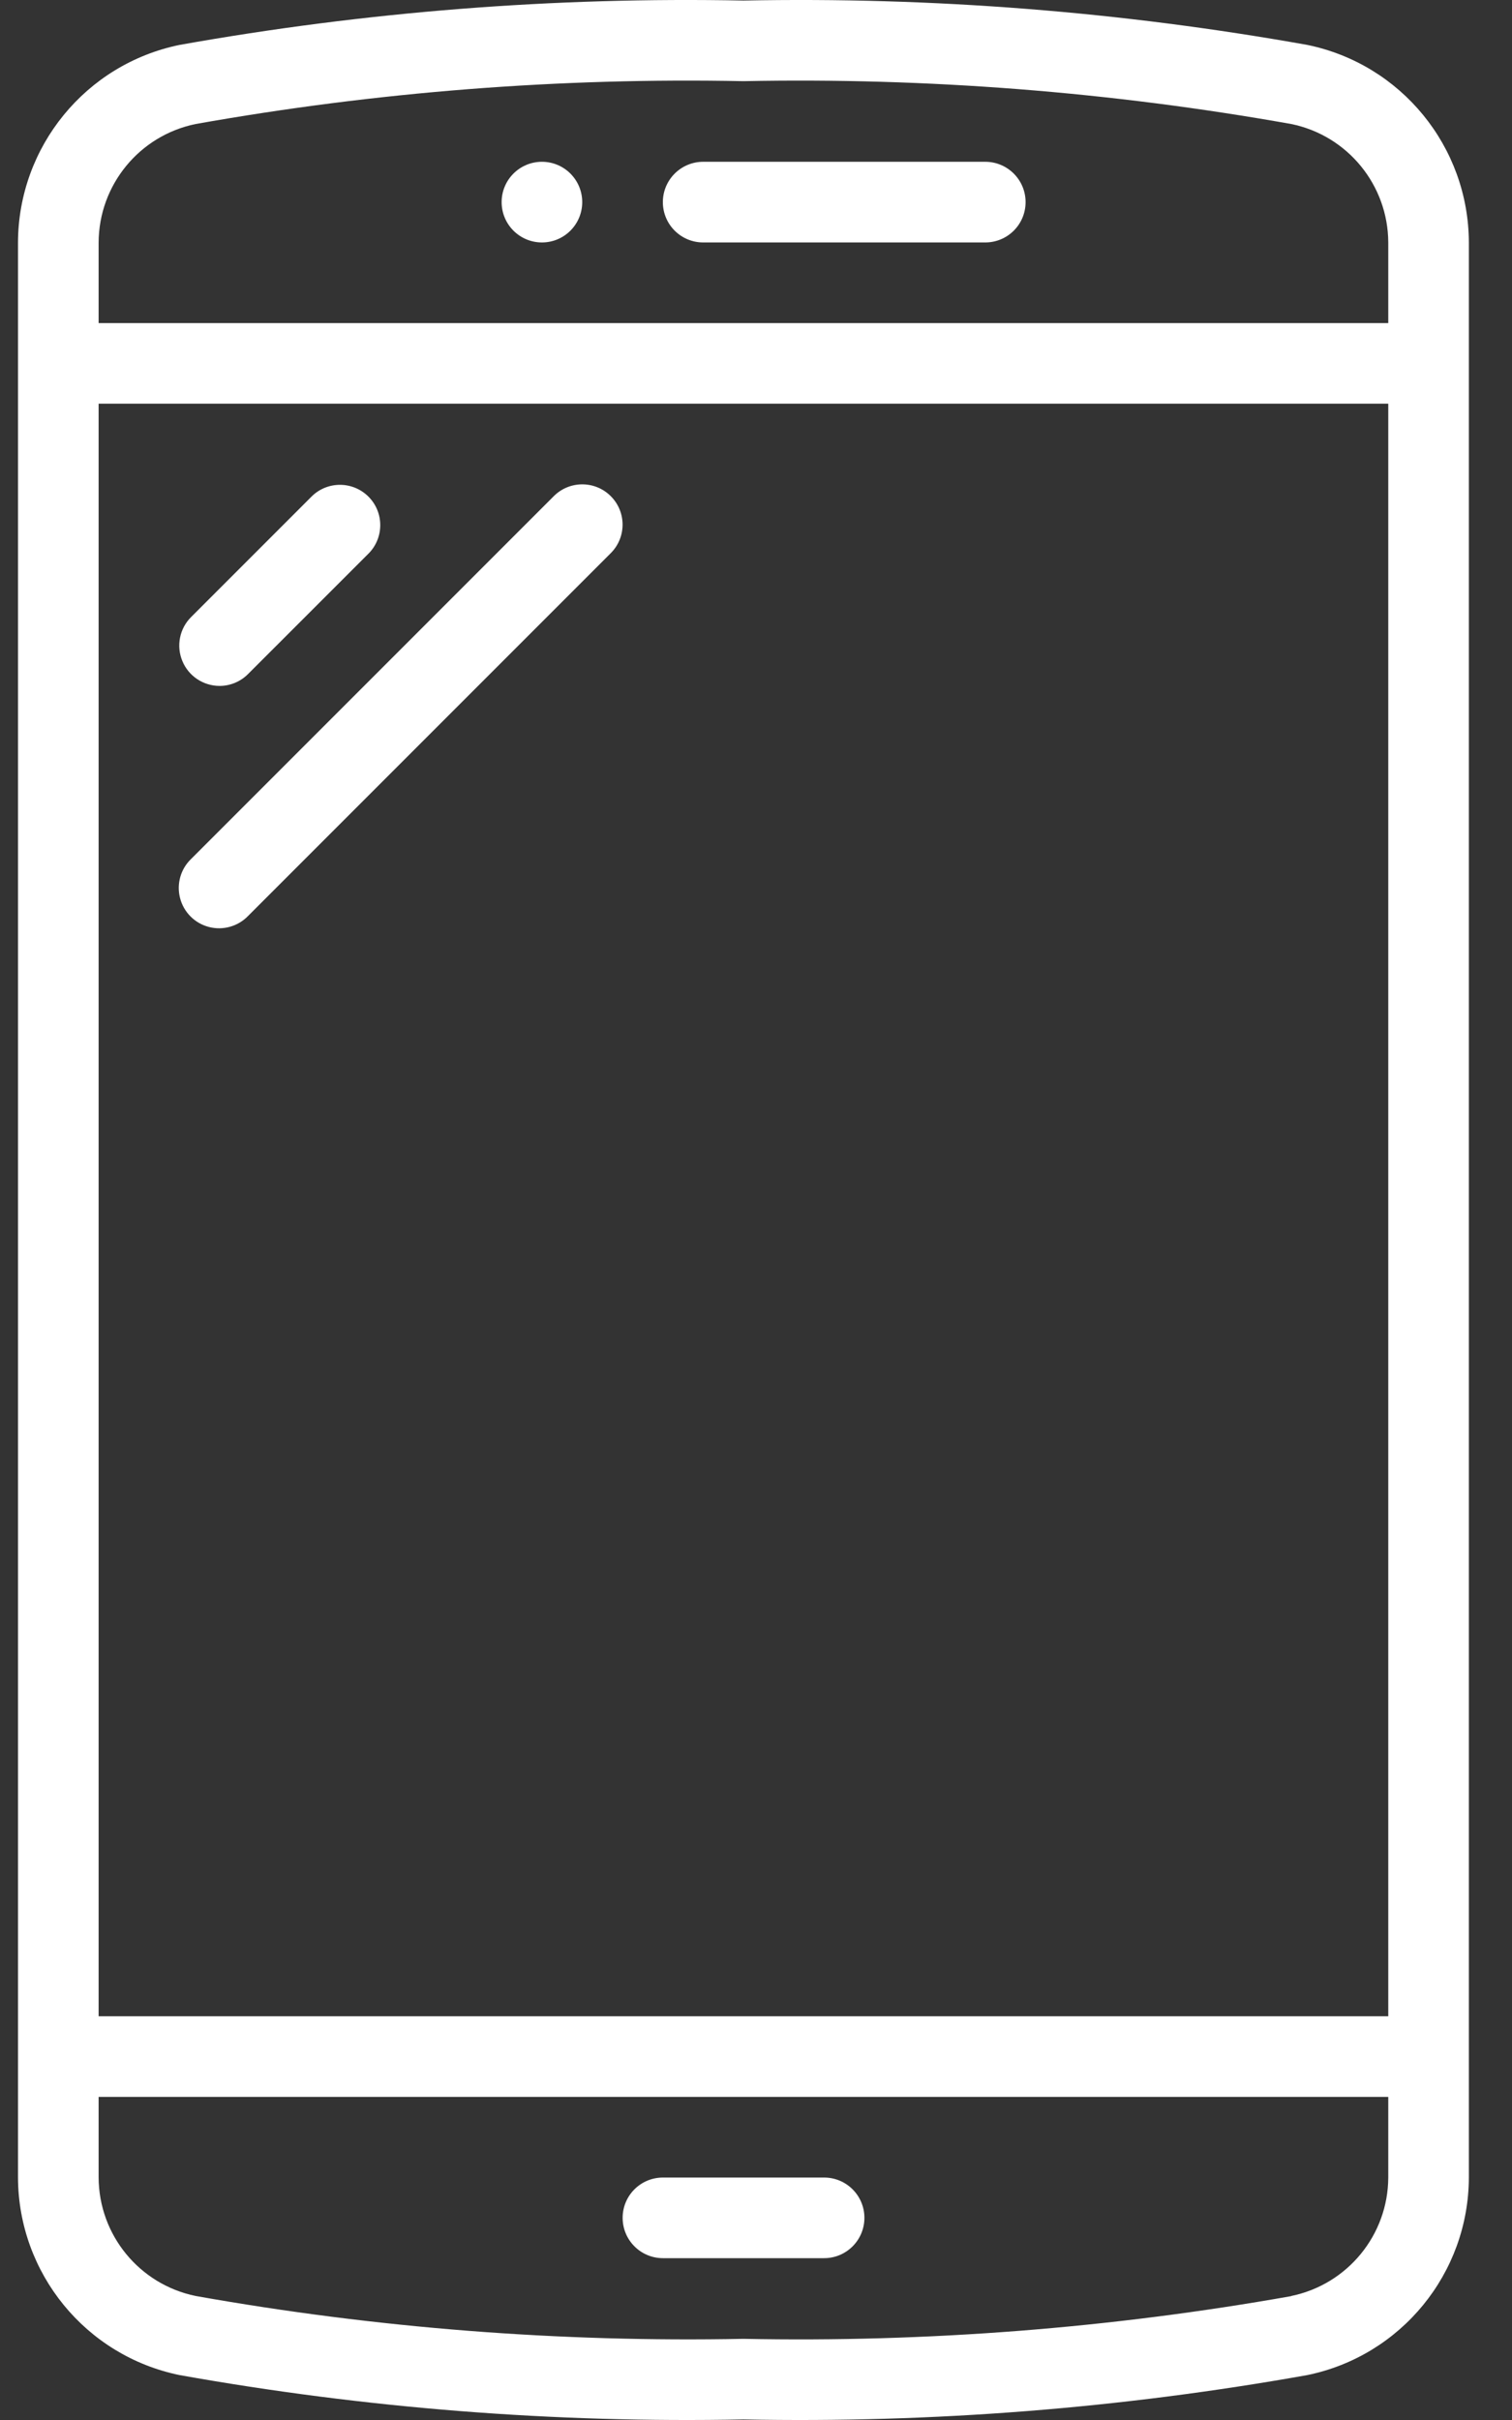
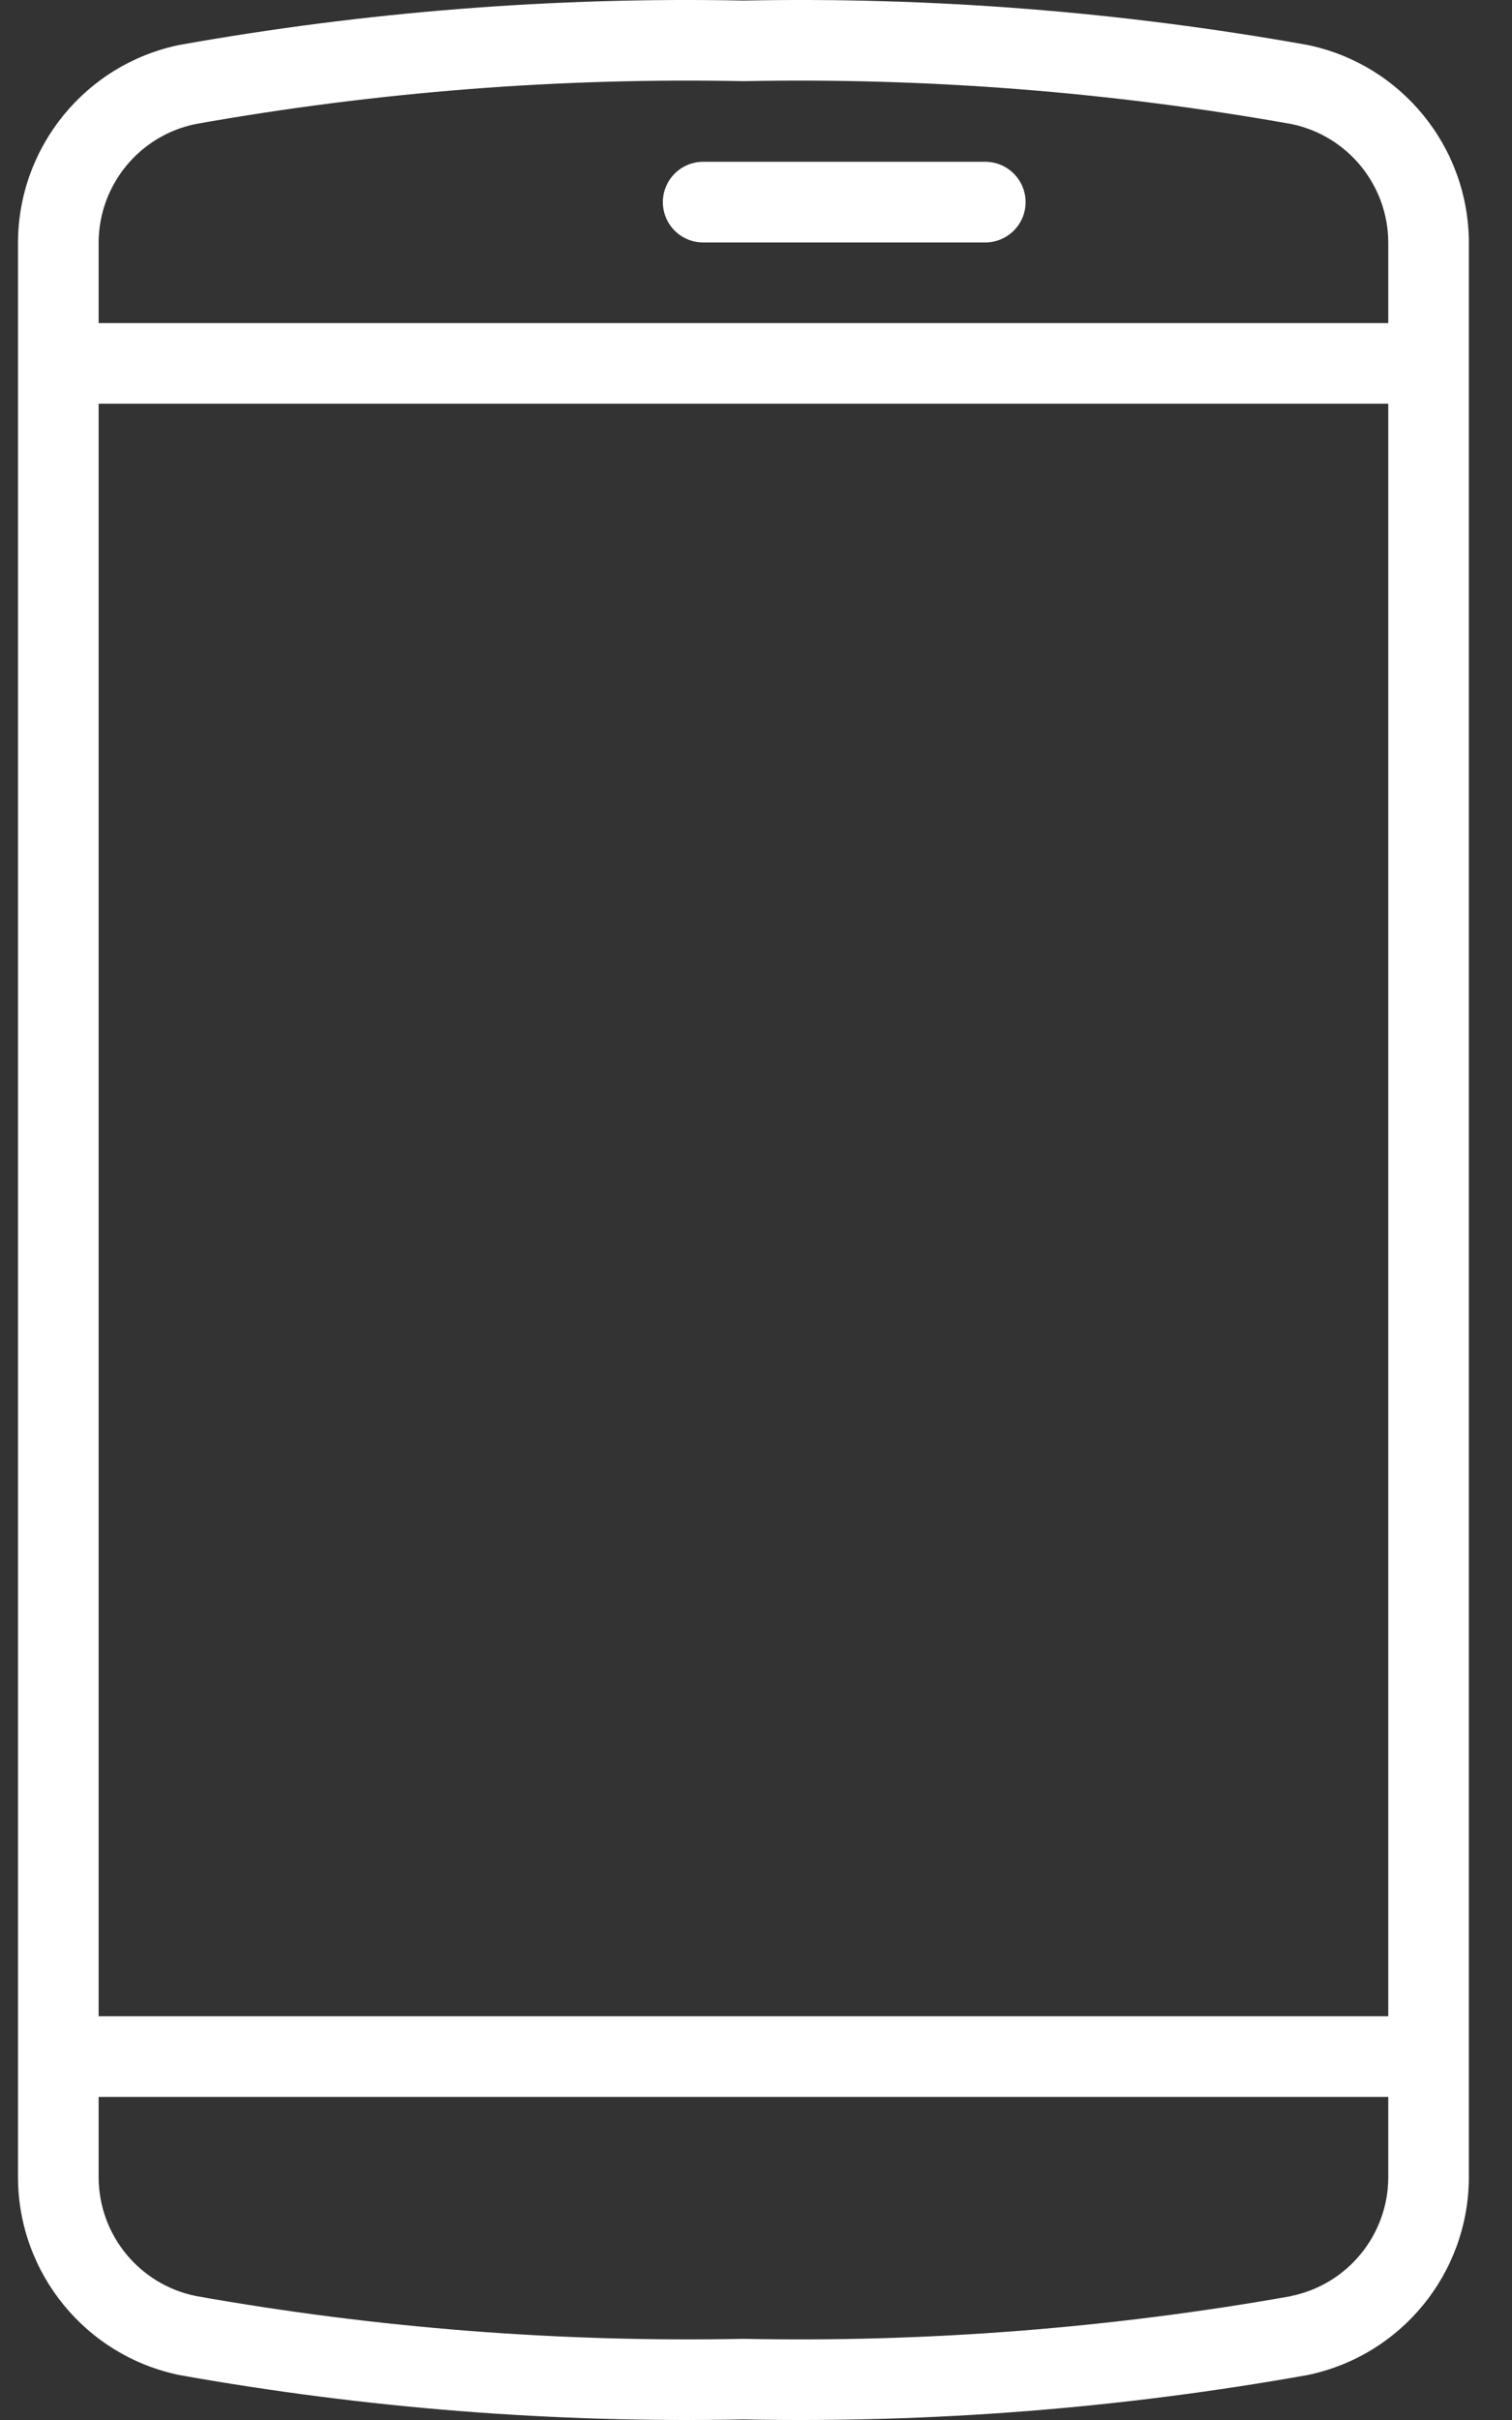
<svg xmlns="http://www.w3.org/2000/svg" width="30" height="48" viewBox="0 0 30 48" fill="none">
  <rect x="0" y="0" width="30" height="48" fill="#333333" stroke="none" />
-   <path fill-rule="evenodd" clip-rule="evenodd" d="M4.356 13.605C4.568 13.605 4.772 13.52 4.921 13.37L7.32 10.972C7.623 10.658 7.619 10.159 7.311 9.851C7.002 9.542 6.503 9.538 6.19 9.841L3.791 12.24C3.562 12.468 3.494 12.812 3.618 13.111C3.741 13.41 4.033 13.604 4.356 13.605Z" fill="white" />
-   <path fill-rule="evenodd" clip-rule="evenodd" d="M12.118 9.841C11.806 9.529 11.3 9.529 10.988 9.841L3.791 17.038C3.583 17.238 3.5 17.535 3.573 17.815C3.646 18.095 3.864 18.313 4.144 18.386C4.424 18.459 4.721 18.376 4.922 18.168L12.118 10.972C12.431 10.659 12.431 10.153 12.118 9.841Z" fill="white" />
  <path fill-rule="evenodd" clip-rule="evenodd" d="M13.952 4.809H19.549C19.991 4.809 20.349 4.451 20.349 4.009C20.349 3.568 19.991 3.209 19.549 3.209H13.952C13.51 3.209 13.152 3.568 13.152 4.009C13.152 4.451 13.51 4.809 13.952 4.809Z" fill="white" />
-   <path d="M10.753 4.809C11.194 4.809 11.552 4.451 11.552 4.009C11.552 3.567 11.194 3.209 10.753 3.209C10.311 3.209 9.953 3.567 9.953 4.009C9.953 4.451 10.311 4.809 10.753 4.809Z" fill="white" />
-   <path fill-rule="evenodd" clip-rule="evenodd" d="M16.352 43.191H13.153C12.711 43.191 12.354 43.549 12.354 43.99C12.354 44.432 12.712 44.79 13.153 44.79H16.352C16.793 44.79 17.151 44.432 17.151 43.99C17.151 43.549 16.793 43.191 16.352 43.191Z" fill="white" />
  <path d="M3.562 47.109C7.254 47.768 11.002 48.063 14.751 47.989C18.5 48.063 22.247 47.768 25.939 47.109C27.8 46.727 29.138 45.091 29.144 43.191V4.809C29.138 2.909 27.8 1.273 25.939 0.891C22.247 0.232 18.5 -0.063 14.751 0.011C11.002 -0.063 7.254 0.232 3.562 0.891C1.701 1.273 0.364 2.909 0.357 4.809V43.191C0.364 45.091 1.701 46.727 3.562 47.109ZM25.621 45.543C22.034 46.179 18.393 46.463 14.751 46.39C11.108 46.462 7.468 46.178 3.881 45.54C2.765 45.31 1.962 44.331 1.957 43.191V41.592H27.545V43.191C27.54 44.331 26.737 45.31 25.621 45.54V45.543H25.621ZM1.957 39.992V8.007H27.545V39.992H1.957ZM3.881 2.46C7.468 1.822 11.108 1.537 14.751 1.61C18.393 1.537 22.034 1.822 25.621 2.46C26.737 2.689 27.54 3.669 27.545 4.809V6.408H1.957V4.809C1.962 3.669 2.765 2.689 3.881 2.46Z" fill="white" />
</svg>